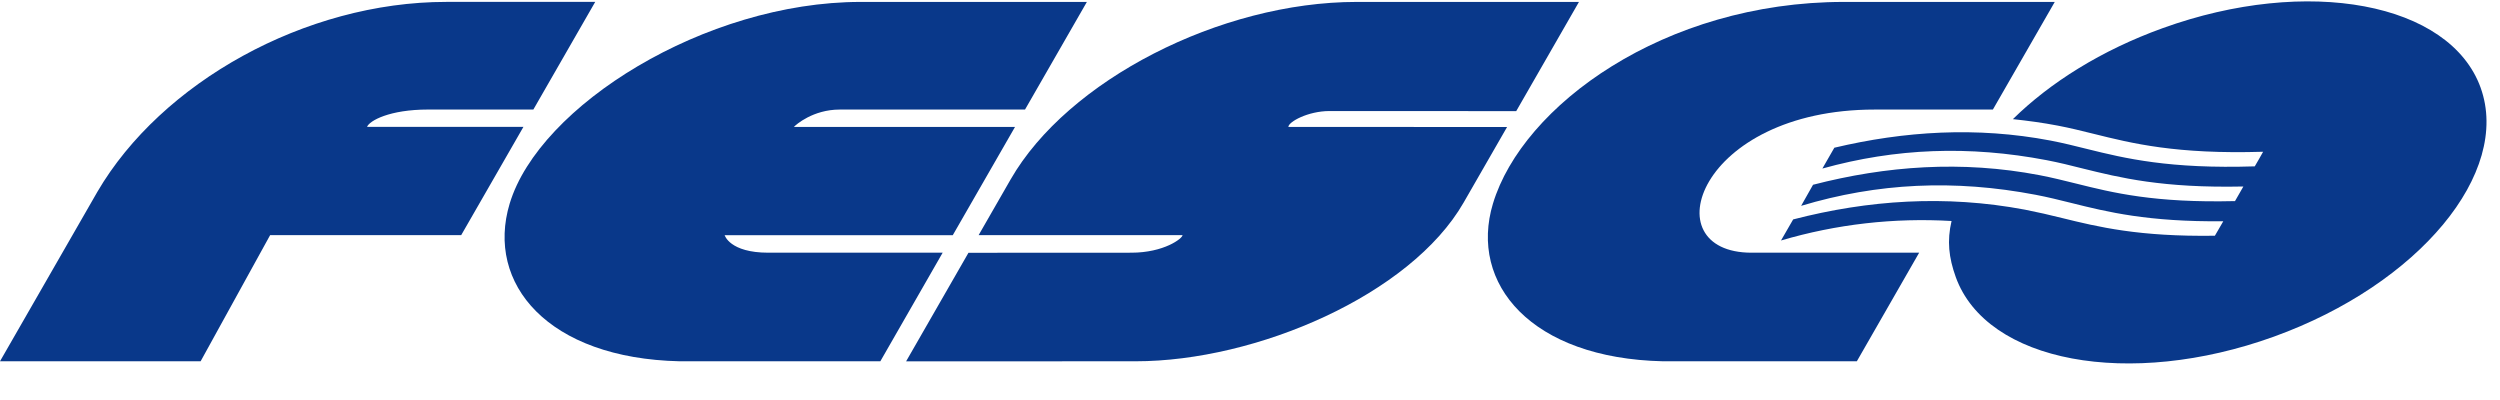
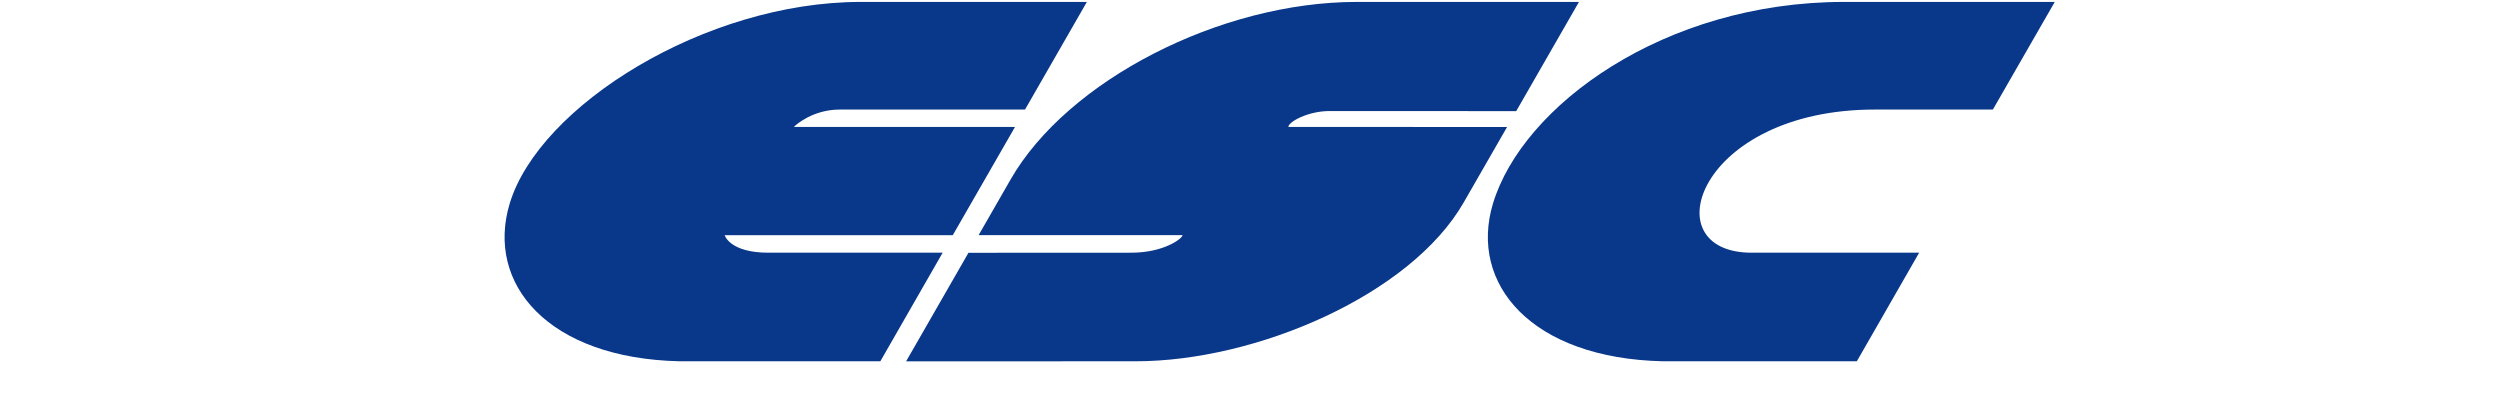
<svg xmlns="http://www.w3.org/2000/svg" width="125" height="20" viewBox="0 0 125 20" fill="none">
  <path fill-rule="evenodd" clip-rule="evenodd" d="M25.485 10.175C24.273 14.192 27.403 17.917 33.983 18.064H44.017L47.133 12.635H38.416C36.481 12.635 36.232 11.759 36.232 11.759H47.639L50.751 6.346H39.695C39.787 6.241 40.651 5.478 41.984 5.478H51.251L54.344 0.096H43.033C35.254 0.096 26.961 5.294 25.486 10.174M74.649 10.175C73.436 14.192 76.567 17.917 83.147 18.064H92.842L95.958 12.635H87.579C82.557 12.635 84.908 5.478 93.732 5.478H99.644L102.738 0.096H92.197C83.202 0.096 76.124 5.294 74.65 10.174M78.948 0.096H67.835C61.012 0.096 53.377 4.021 50.534 8.967L48.931 11.757H59.127C59.127 11.919 58.201 12.635 56.565 12.635L48.423 12.639L45.305 18.067L56.779 18.064C62.822 18.064 70.533 14.74 73.18 10.131L75.354 6.35L64.418 6.346C64.418 6.096 65.396 5.552 66.478 5.552L75.811 5.556L78.948 0.096Z" fill="#09388A" />
-   <path fill-rule="evenodd" clip-rule="evenodd" d="M124.032 4.385C122.493 0.126 115.374 -1.208 108.128 1.41C105.083 2.507 102.502 4.129 100.645 5.957C101.386 6.037 102.132 6.136 102.889 6.281C103.499 6.398 104.07 6.539 104.673 6.689C106.614 7.172 108.808 7.72 113.156 7.588C113.164 7.588 112.738 8.318 112.738 8.318C108.469 8.454 106.252 7.92 104.363 7.451C103.743 7.296 103.161 7.151 102.524 7.028C98.829 6.323 95.208 6.559 91.717 7.386L91.119 8.427C94.778 7.41 98.453 7.267 102.335 8.009C102.945 8.127 103.517 8.267 104.12 8.421C105.994 8.885 108.111 9.411 112.169 9.325L111.75 10.055C107.721 10.152 105.643 9.638 103.808 9.179C103.189 9.026 102.607 8.879 101.969 8.757C98.09 8.015 94.314 8.292 90.652 9.238L90.056 10.292C93.884 9.142 97.719 8.964 101.781 9.739C102.392 9.855 102.962 9.998 103.566 10.148C105.368 10.598 107.397 11.1 111.164 11.063L110.744 11.787C106.935 11.841 104.91 11.346 103.111 10.903C102.491 10.746 101.868 10.606 101.241 10.482C97.266 9.735 93.41 10.001 89.658 10.971L89.05 12.025C91.814 11.209 94.7 10.88 97.578 11.05C97.346 12.039 97.437 12.877 97.789 13.856C99.329 18.116 106.449 19.449 113.695 16.832C120.939 14.217 125.567 8.644 124.031 4.384M26.171 6.345H18.352C18.466 6.035 19.485 5.477 21.395 5.477H26.668L29.761 0.095H22.31C15.261 0.095 8.066 4.124 4.87 9.589L0 18.064H10.031L13.506 11.758H23.059L26.171 6.345Z" fill="#09388A" />
</svg>